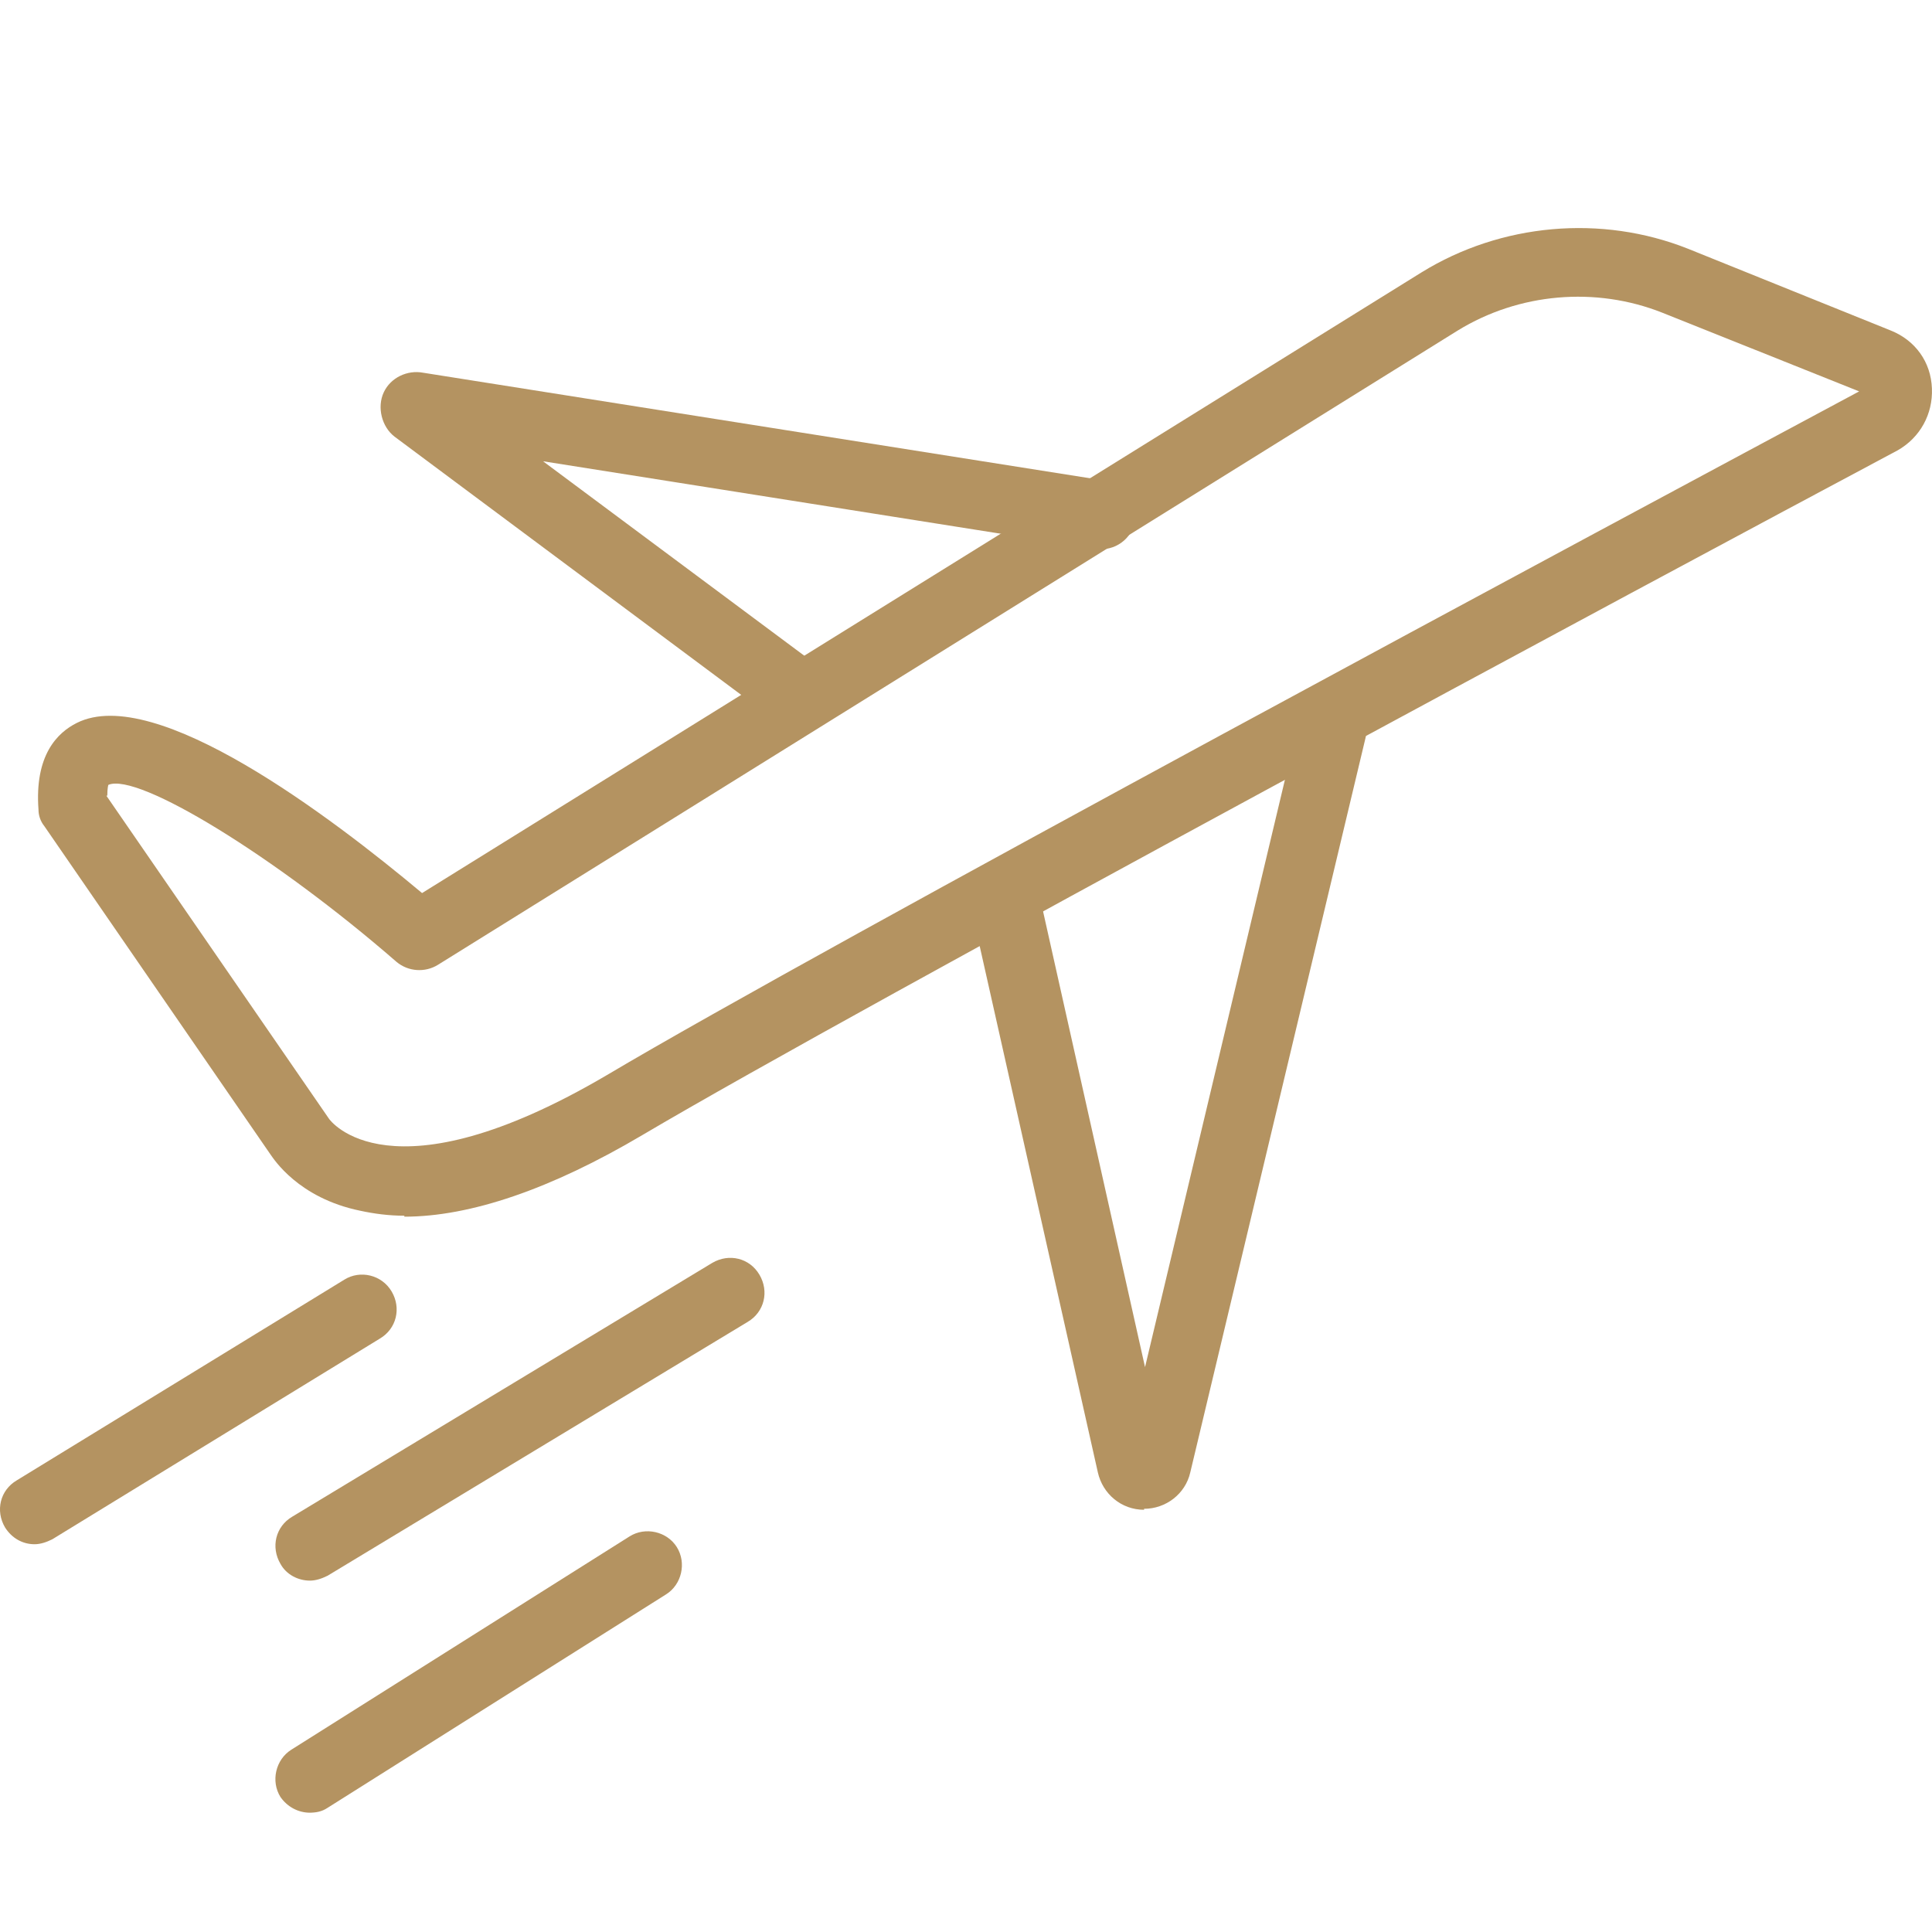
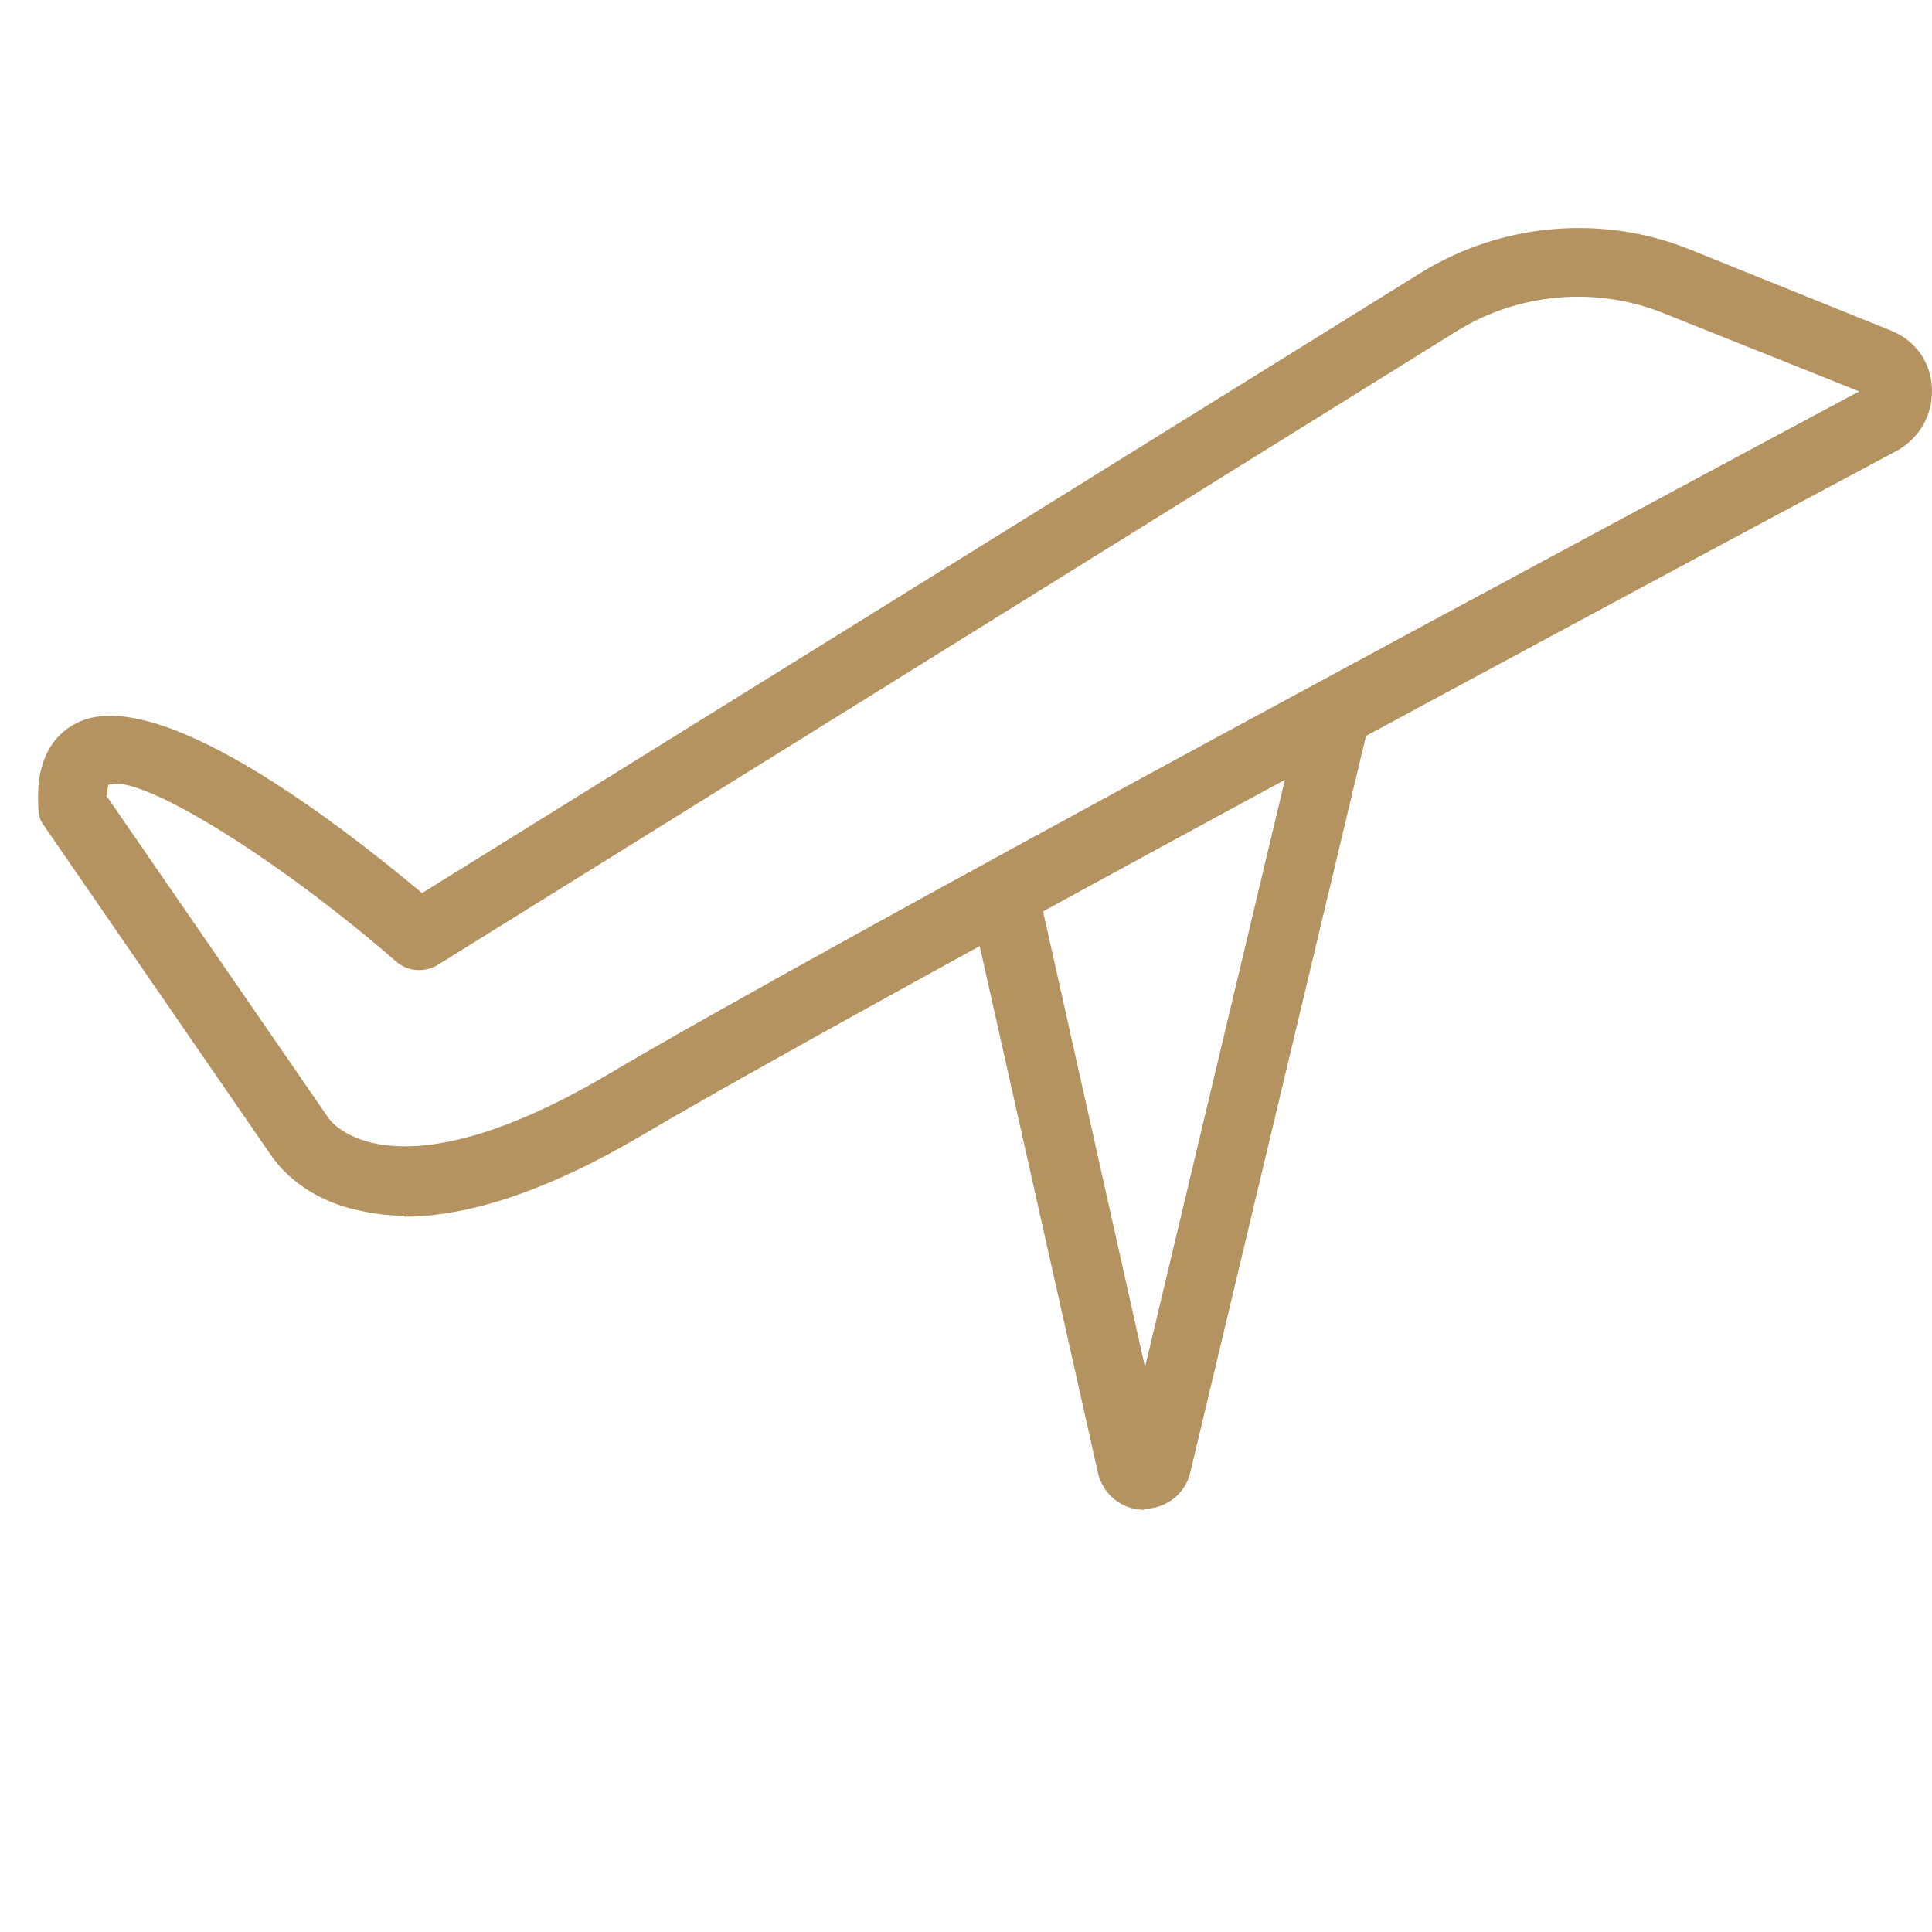
<svg xmlns="http://www.w3.org/2000/svg" width="24" height="24" viewBox="0 0 24 24" fill="none">
  <path d="M5.023 15.102C4.828 15.102 4.645 15.077 4.474 15.04C3.704 14.882 3.398 14.393 3.362 14.344L0.551 10.263C0.502 10.202 0.478 10.129 0.478 10.055C0.429 9.383 0.71 9.102 0.955 8.98C1.932 8.491 4.119 10.153 5.243 11.094L17.658 3.384C18.648 2.773 19.894 2.663 20.969 3.09L23.486 4.105C23.792 4.227 23.987 4.496 23.999 4.826C24.012 5.143 23.853 5.436 23.572 5.595C20.59 7.184 10.669 12.511 7.98 14.1C6.844 14.772 5.842 15.114 5.023 15.114V15.102ZM1.321 9.884L4.083 13.892C4.095 13.916 4.84 14.943 7.541 13.354C10.216 11.766 20.016 6.512 23.095 4.862L20.651 3.885C19.82 3.555 18.867 3.64 18.11 4.105L5.439 11.986C5.28 12.084 5.072 12.071 4.926 11.949C3.423 10.642 1.712 9.591 1.346 9.75C1.346 9.75 1.333 9.786 1.333 9.884H1.321Z" fill="#B49361" />
  <path d="M14.212 18.755C13.931 18.755 13.699 18.56 13.638 18.291L12.11 11.485C12.062 11.253 12.208 11.021 12.44 10.972C12.672 10.923 12.905 11.069 12.953 11.302L14.224 16.983L16.13 8.98C16.192 8.748 16.411 8.613 16.644 8.662C16.876 8.711 17.022 8.943 16.961 9.175L14.786 18.291C14.725 18.56 14.481 18.743 14.212 18.743V18.755Z" fill="#B49361" />
-   <path d="M9.85 9.004C9.764 9.004 9.667 8.98 9.593 8.919L4.901 5.424C4.742 5.302 4.681 5.058 4.767 4.874C4.852 4.691 5.06 4.593 5.256 4.63L13.748 5.974C13.98 6.011 14.139 6.231 14.102 6.463C14.065 6.695 13.845 6.854 13.613 6.817L6.746 5.73L10.094 8.222C10.29 8.369 10.326 8.638 10.18 8.821C10.094 8.931 9.972 8.992 9.838 8.992L9.85 9.004Z" fill="#B49361" />
-   <path d="M3.85 19.635C3.704 19.635 3.557 19.561 3.484 19.427C3.362 19.219 3.423 18.963 3.63 18.841L8.848 15.688C9.056 15.566 9.312 15.627 9.434 15.835C9.557 16.043 9.495 16.299 9.288 16.421L4.07 19.574C3.997 19.61 3.924 19.635 3.85 19.635Z" fill="#B49361" />
-   <path d="M0.429 19.183C0.282 19.183 0.148 19.109 0.063 18.975C-0.06 18.767 0.001 18.511 0.209 18.389L4.278 15.896C4.474 15.774 4.742 15.835 4.865 16.043C4.987 16.25 4.926 16.507 4.718 16.629L0.649 19.122C0.576 19.158 0.502 19.183 0.429 19.183Z" fill="#B49361" />
-   <path d="M3.85 22.518C3.704 22.518 3.569 22.445 3.484 22.323C3.362 22.128 3.423 21.859 3.618 21.736L7.822 19.085C8.017 18.963 8.286 19.024 8.408 19.219C8.53 19.415 8.469 19.684 8.274 19.806L4.07 22.457C3.997 22.506 3.924 22.518 3.838 22.518H3.85Z" fill="#B49361" />
</svg>